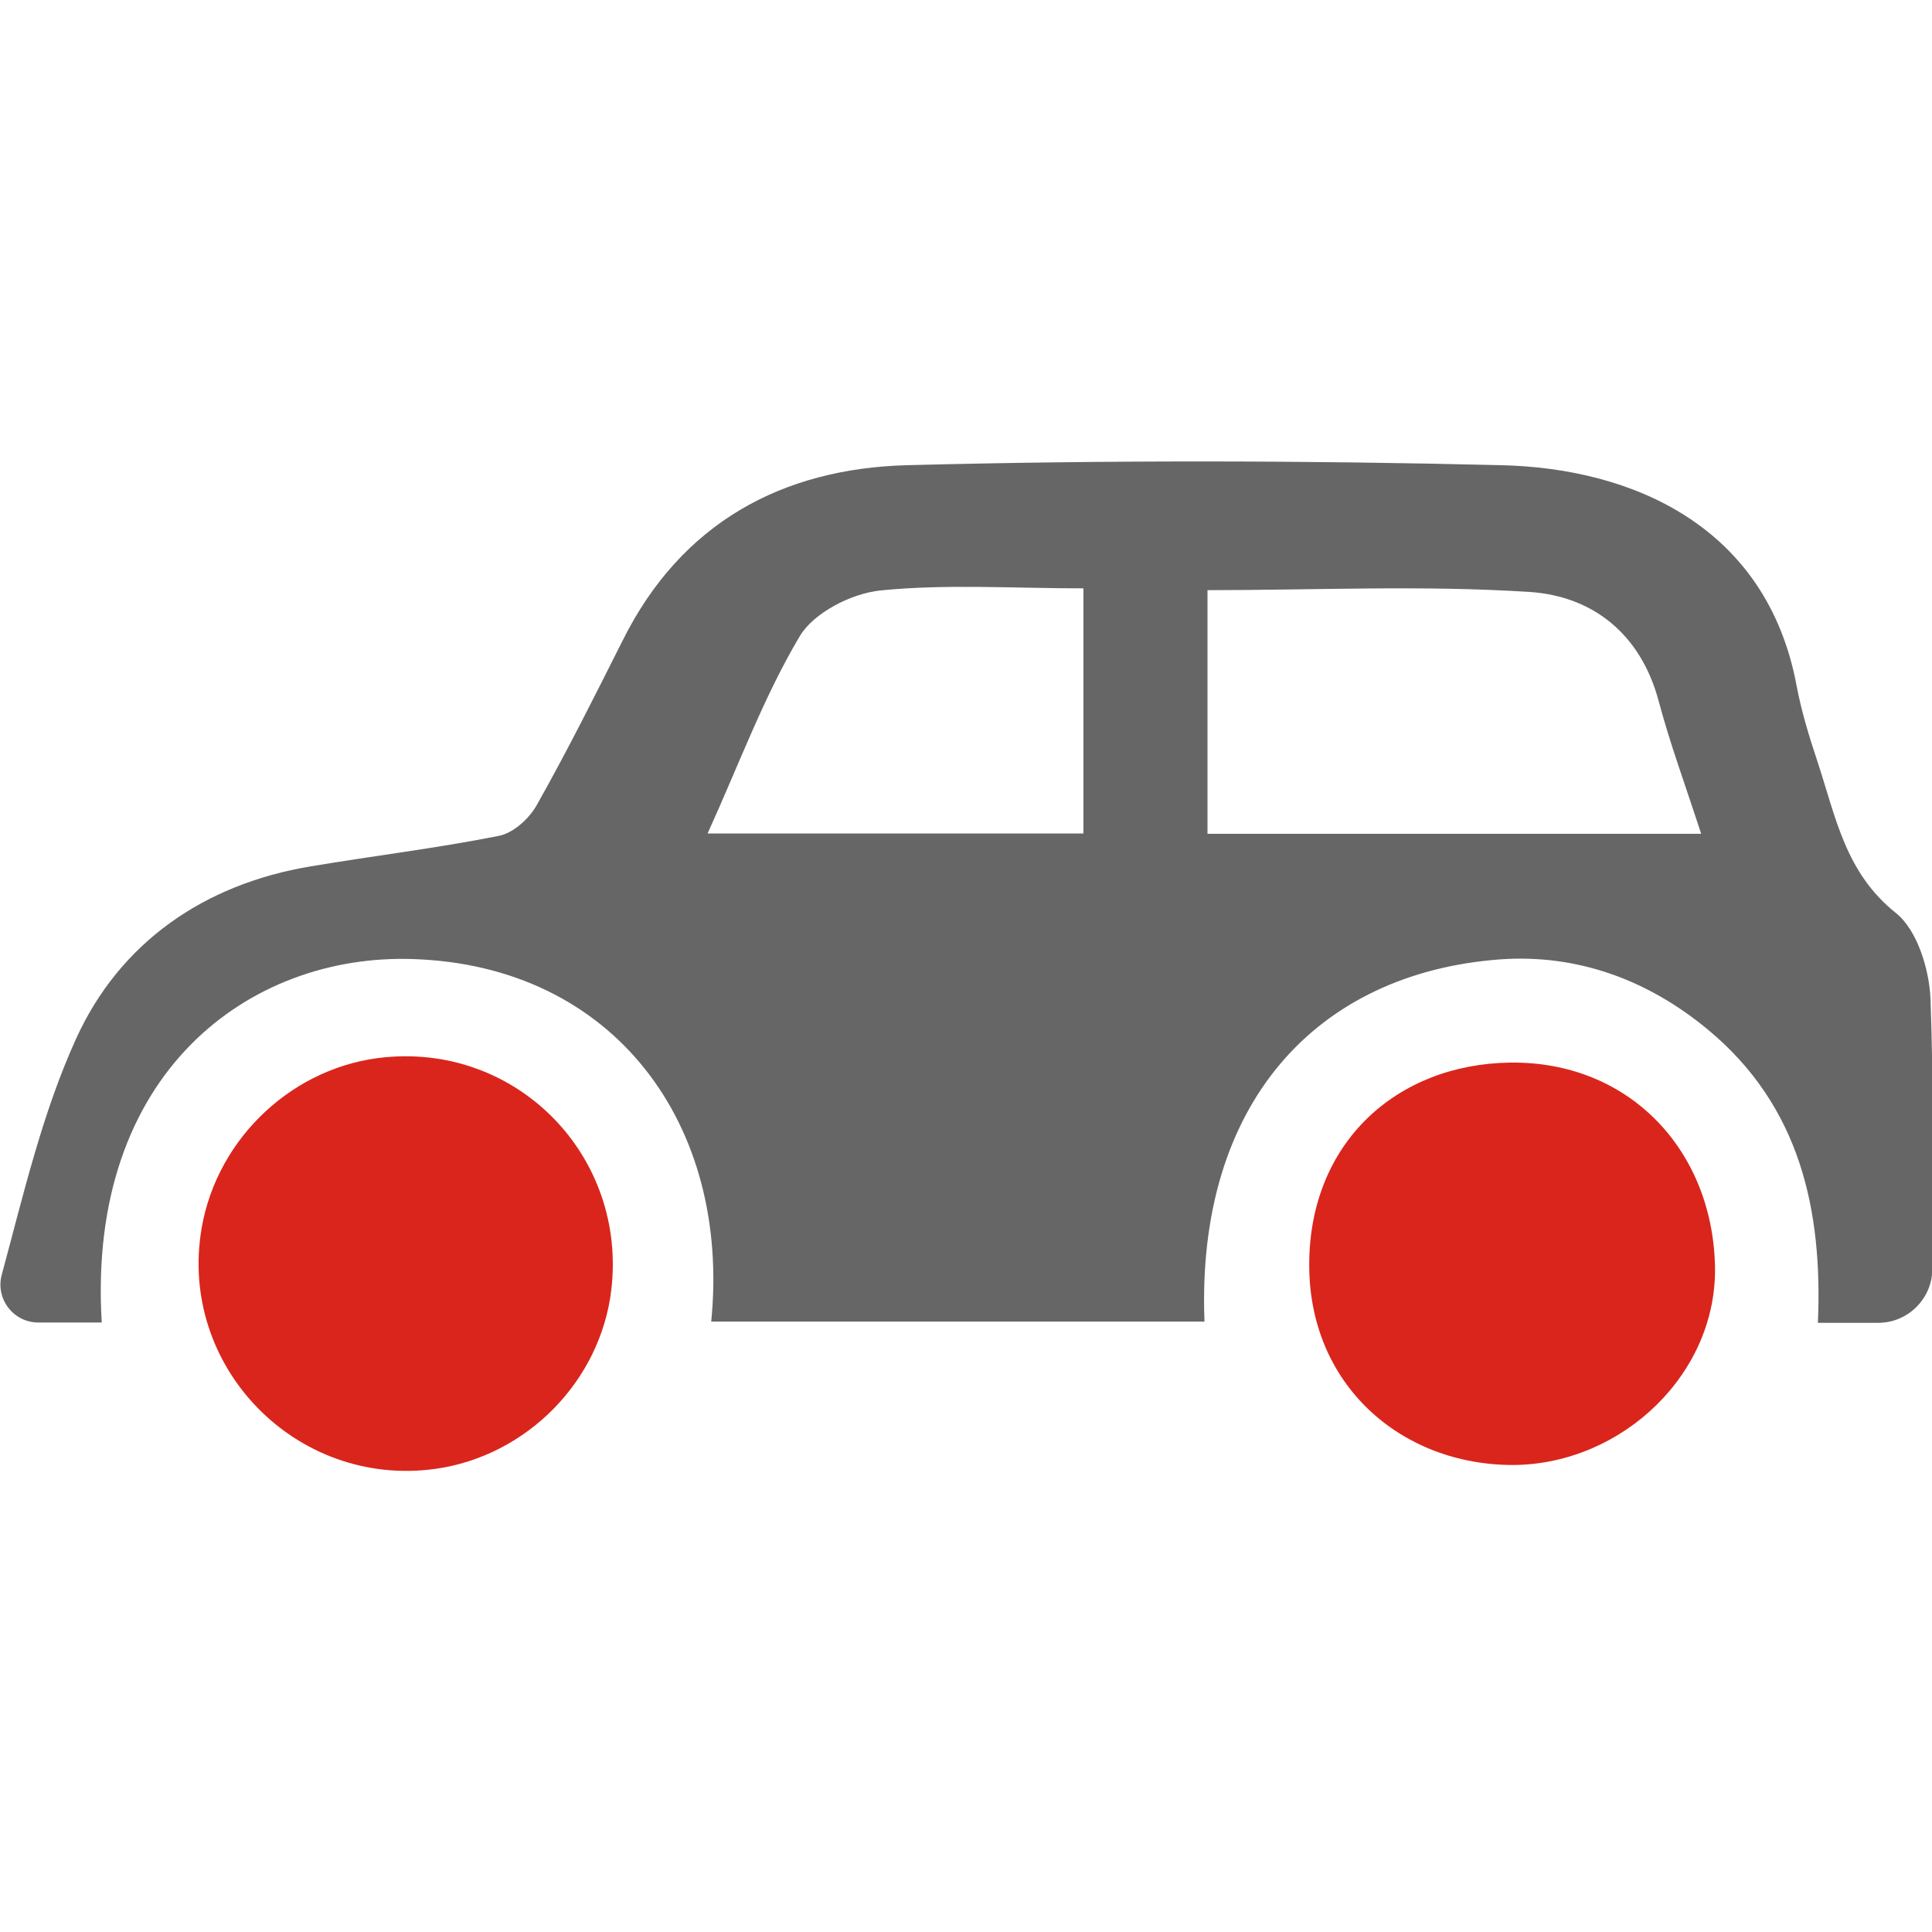
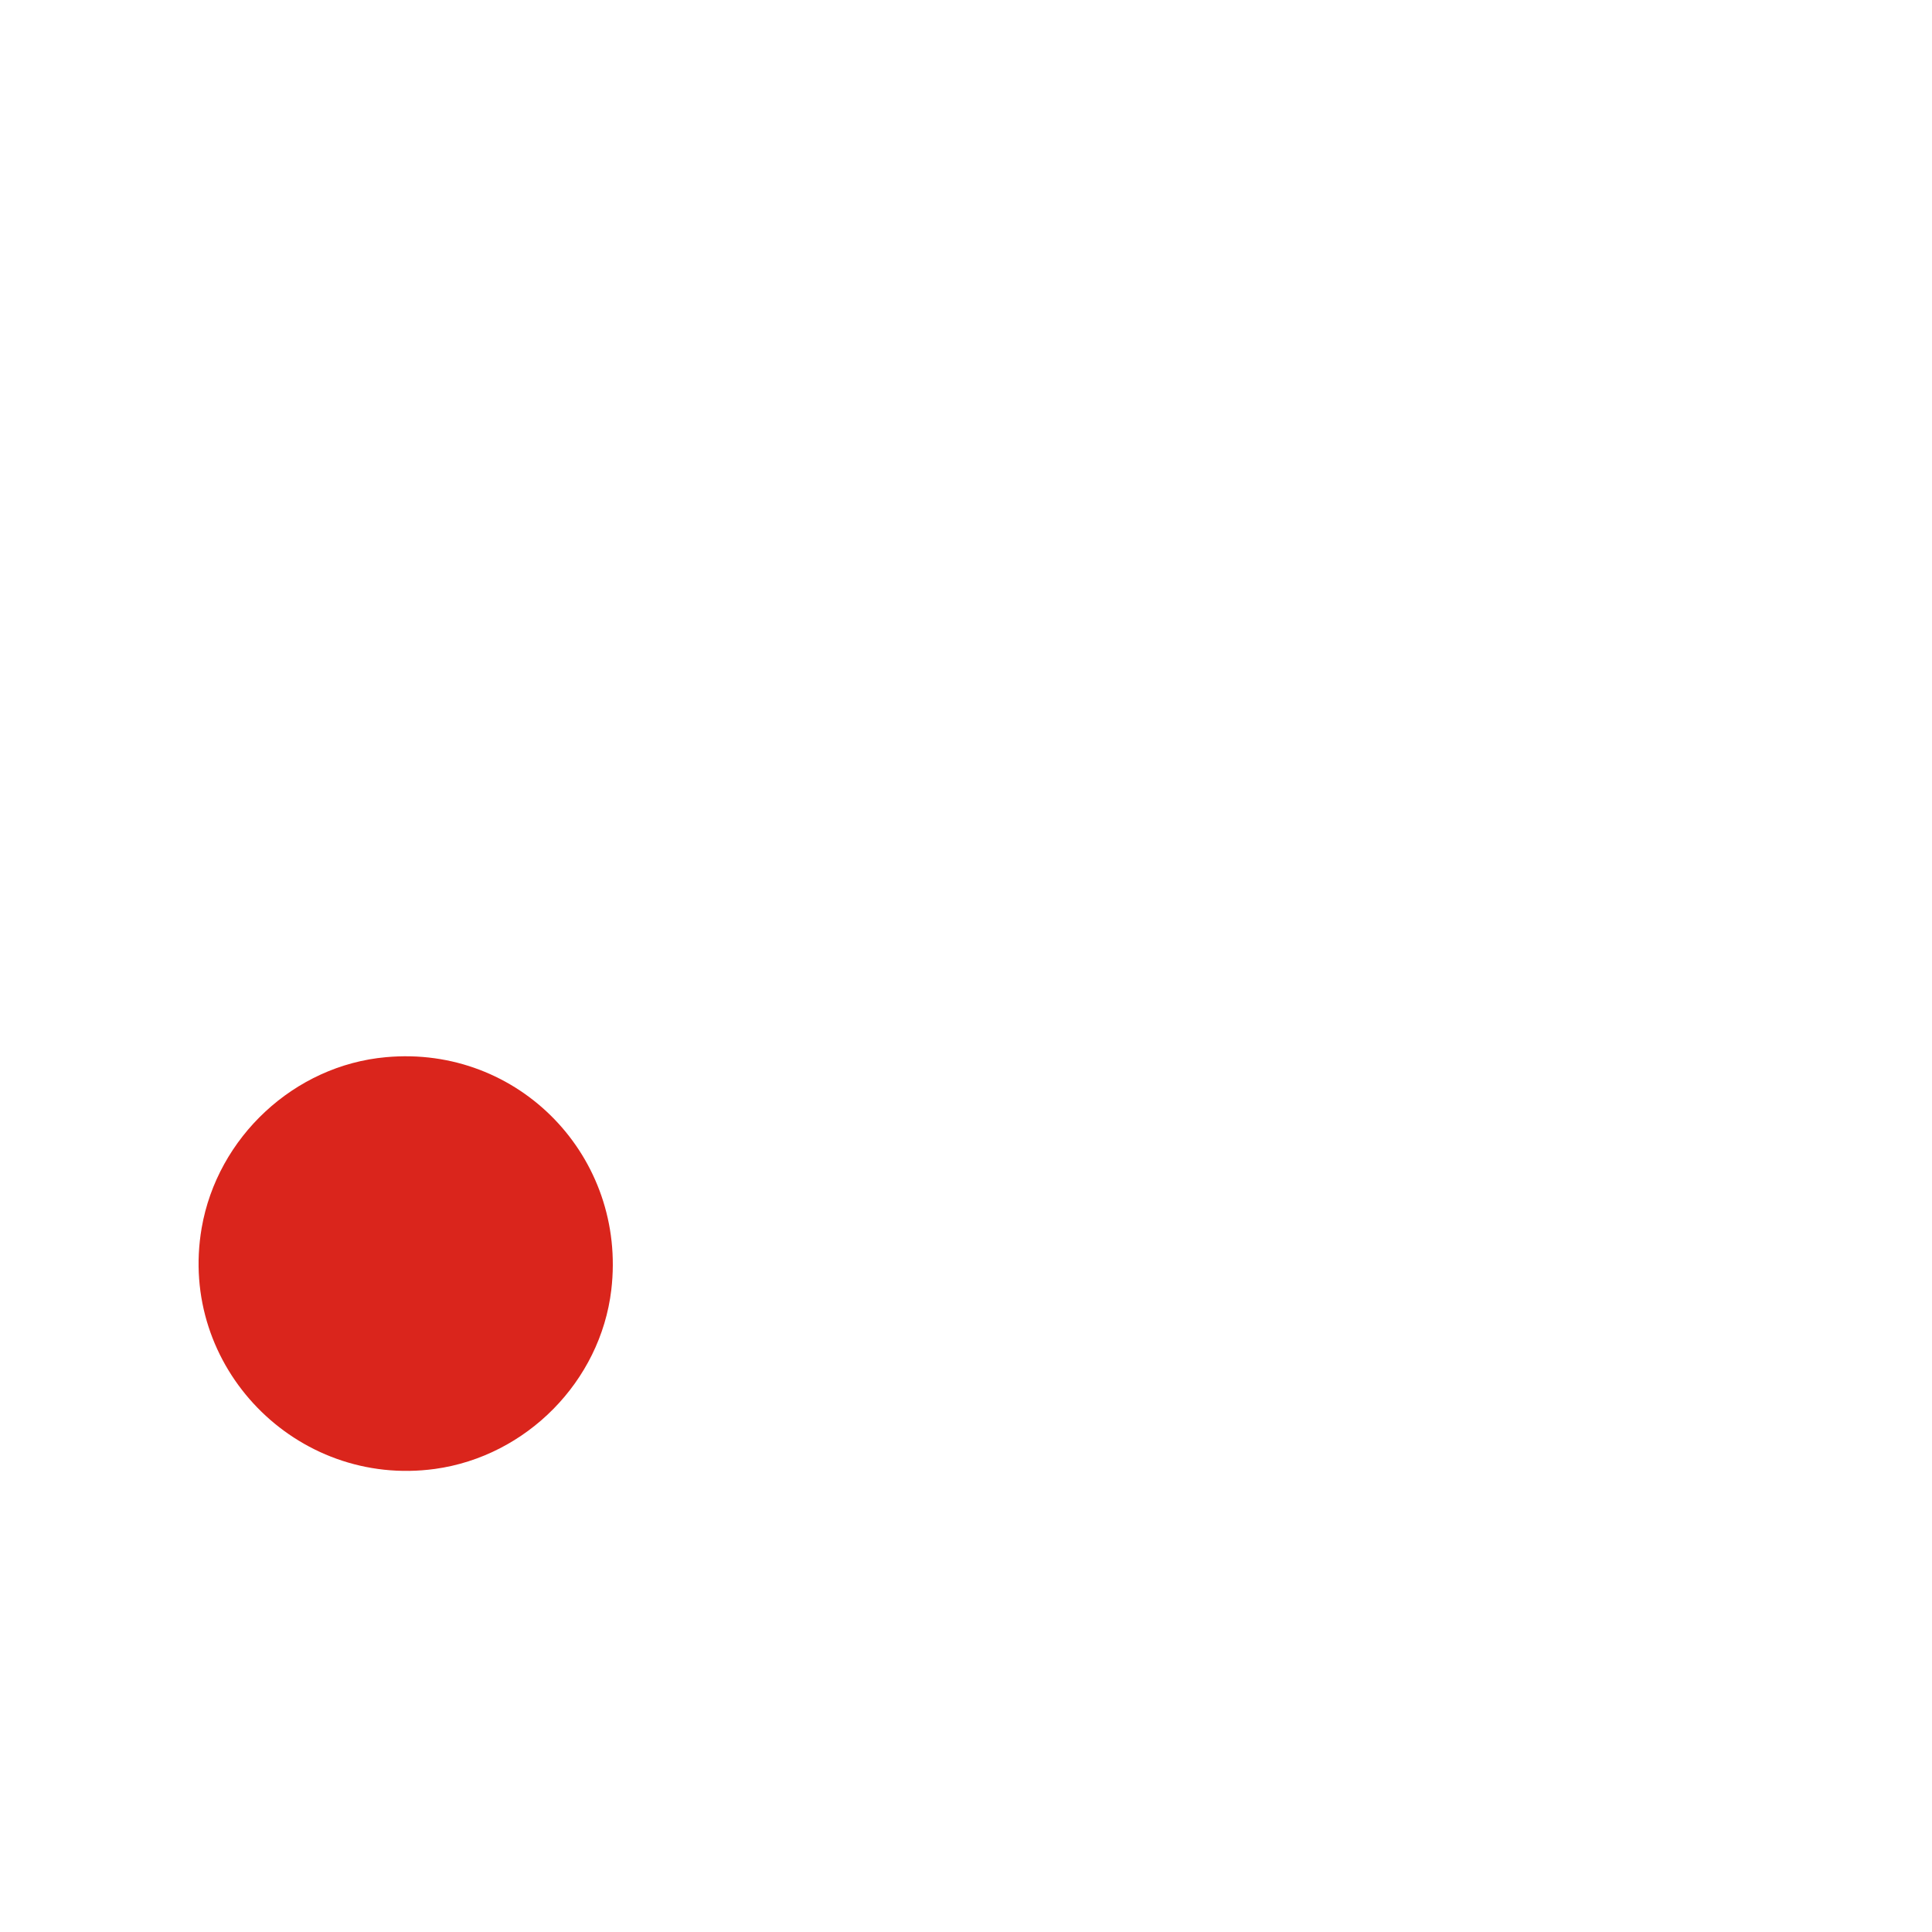
<svg xmlns="http://www.w3.org/2000/svg" version="1.1" id="图层_1" x="0px" y="0px" viewBox="0 0 64 64" style="enable-background:new 0 0 64 64;" xml:space="preserve">
  <style type="text/css">
	.st0{fill:#666666;}
	.st1{fill:#DA251C;}
</style>
  <g>
-     <path class="st0" d="M62.22,43.82l-2,0c0.16-3.74-0.59-7.18-3.64-9.71c-2-1.66-4.34-2.51-6.88-2.33c-6.1,0.45-10.08,4.79-9.8,12   H23.56c0.65-6.53-3.22-11.8-9.89-12.01c-5.39-0.18-10.8,3.75-10.3,12.04l-2.1,0c-0.83,0-1.43-0.79-1.21-1.59   c0.72-2.66,1.34-5.35,2.46-7.81c1.44-3.17,4.22-5.12,7.77-5.71c2.08-0.35,4.17-0.6,6.23-1.01c0.48-0.09,1.01-0.57,1.26-1.02   c1.01-1.79,1.93-3.63,2.85-5.46c1.94-3.89,5.28-5.69,9.42-5.8c6.56-0.17,13.13-0.16,19.68,0c4.39,0.1,8.79,2.05,9.78,7.28   c0.16,0.86,0.42,1.71,0.7,2.55c0.61,1.85,0.92,3.67,2.6,5.01c0.7,0.56,1.1,1.86,1.14,2.84c0.11,2.96,0.07,5.92,0.06,9   C63.98,43.04,63.19,43.82,62.22,43.82z M56.35,27.61c-0.53-1.63-1.03-2.98-1.4-4.37c-0.59-2.23-2.18-3.49-4.27-3.63   c-3.54-0.23-7.1-0.06-10.68-0.06v8.07H56.35z M35.89,27.61v-8.12c-2.32,0-4.54-0.15-6.73,0.07c-0.96,0.1-2.21,0.74-2.67,1.52   c-1.19,2-2,4.22-3.05,6.53H35.89z" />
-     <path class="st1" d="M50.14,48.53c-3.73,0.01-6.81-2.67-6.77-6.7c0.03-3.98,2.89-6.58,6.66-6.63c3.91-0.05,6.67,2.86,6.78,6.69   C56.92,45.48,53.75,48.5,50.14,48.53z" />
    <path class="st1" d="M14.41,48.66c-4.6,0.63-8.52-3.39-7.73-7.98c0.52-3.01,3.07-5.39,6.11-5.66c4.4-0.4,7.98,3.31,7.46,7.71   C19.89,45.76,17.44,48.24,14.41,48.66z" />
  </g>
</svg>